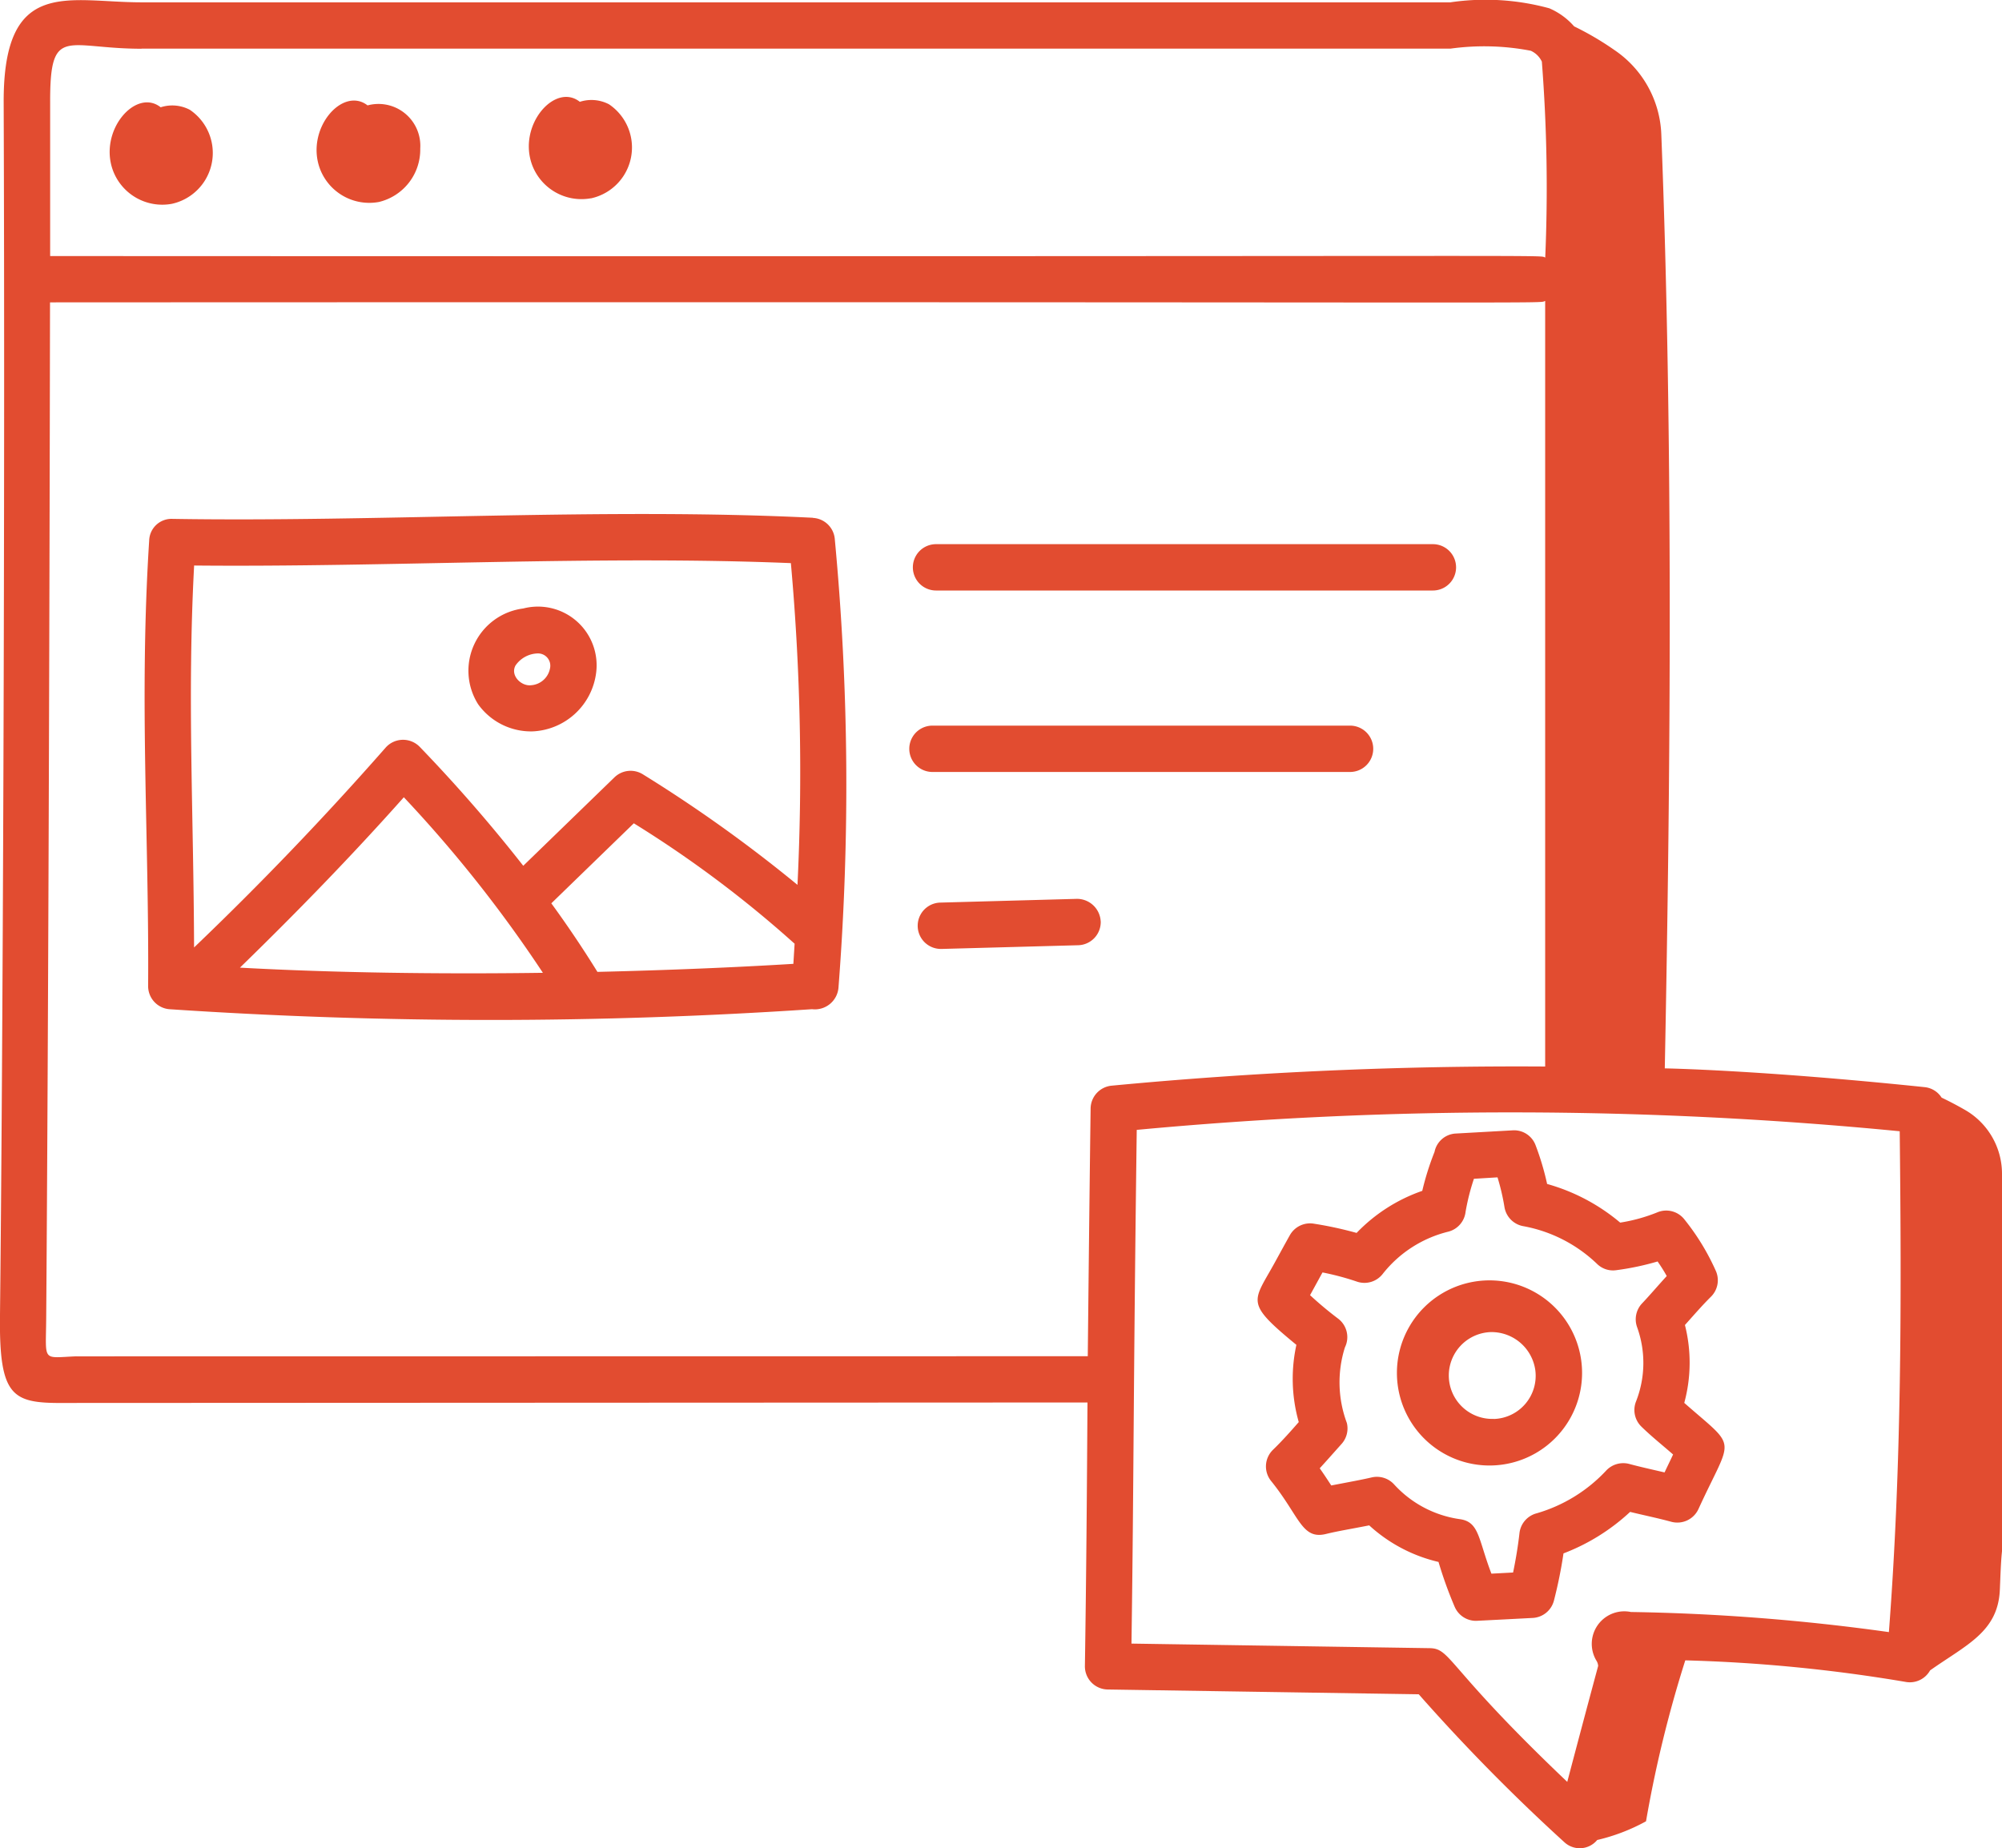
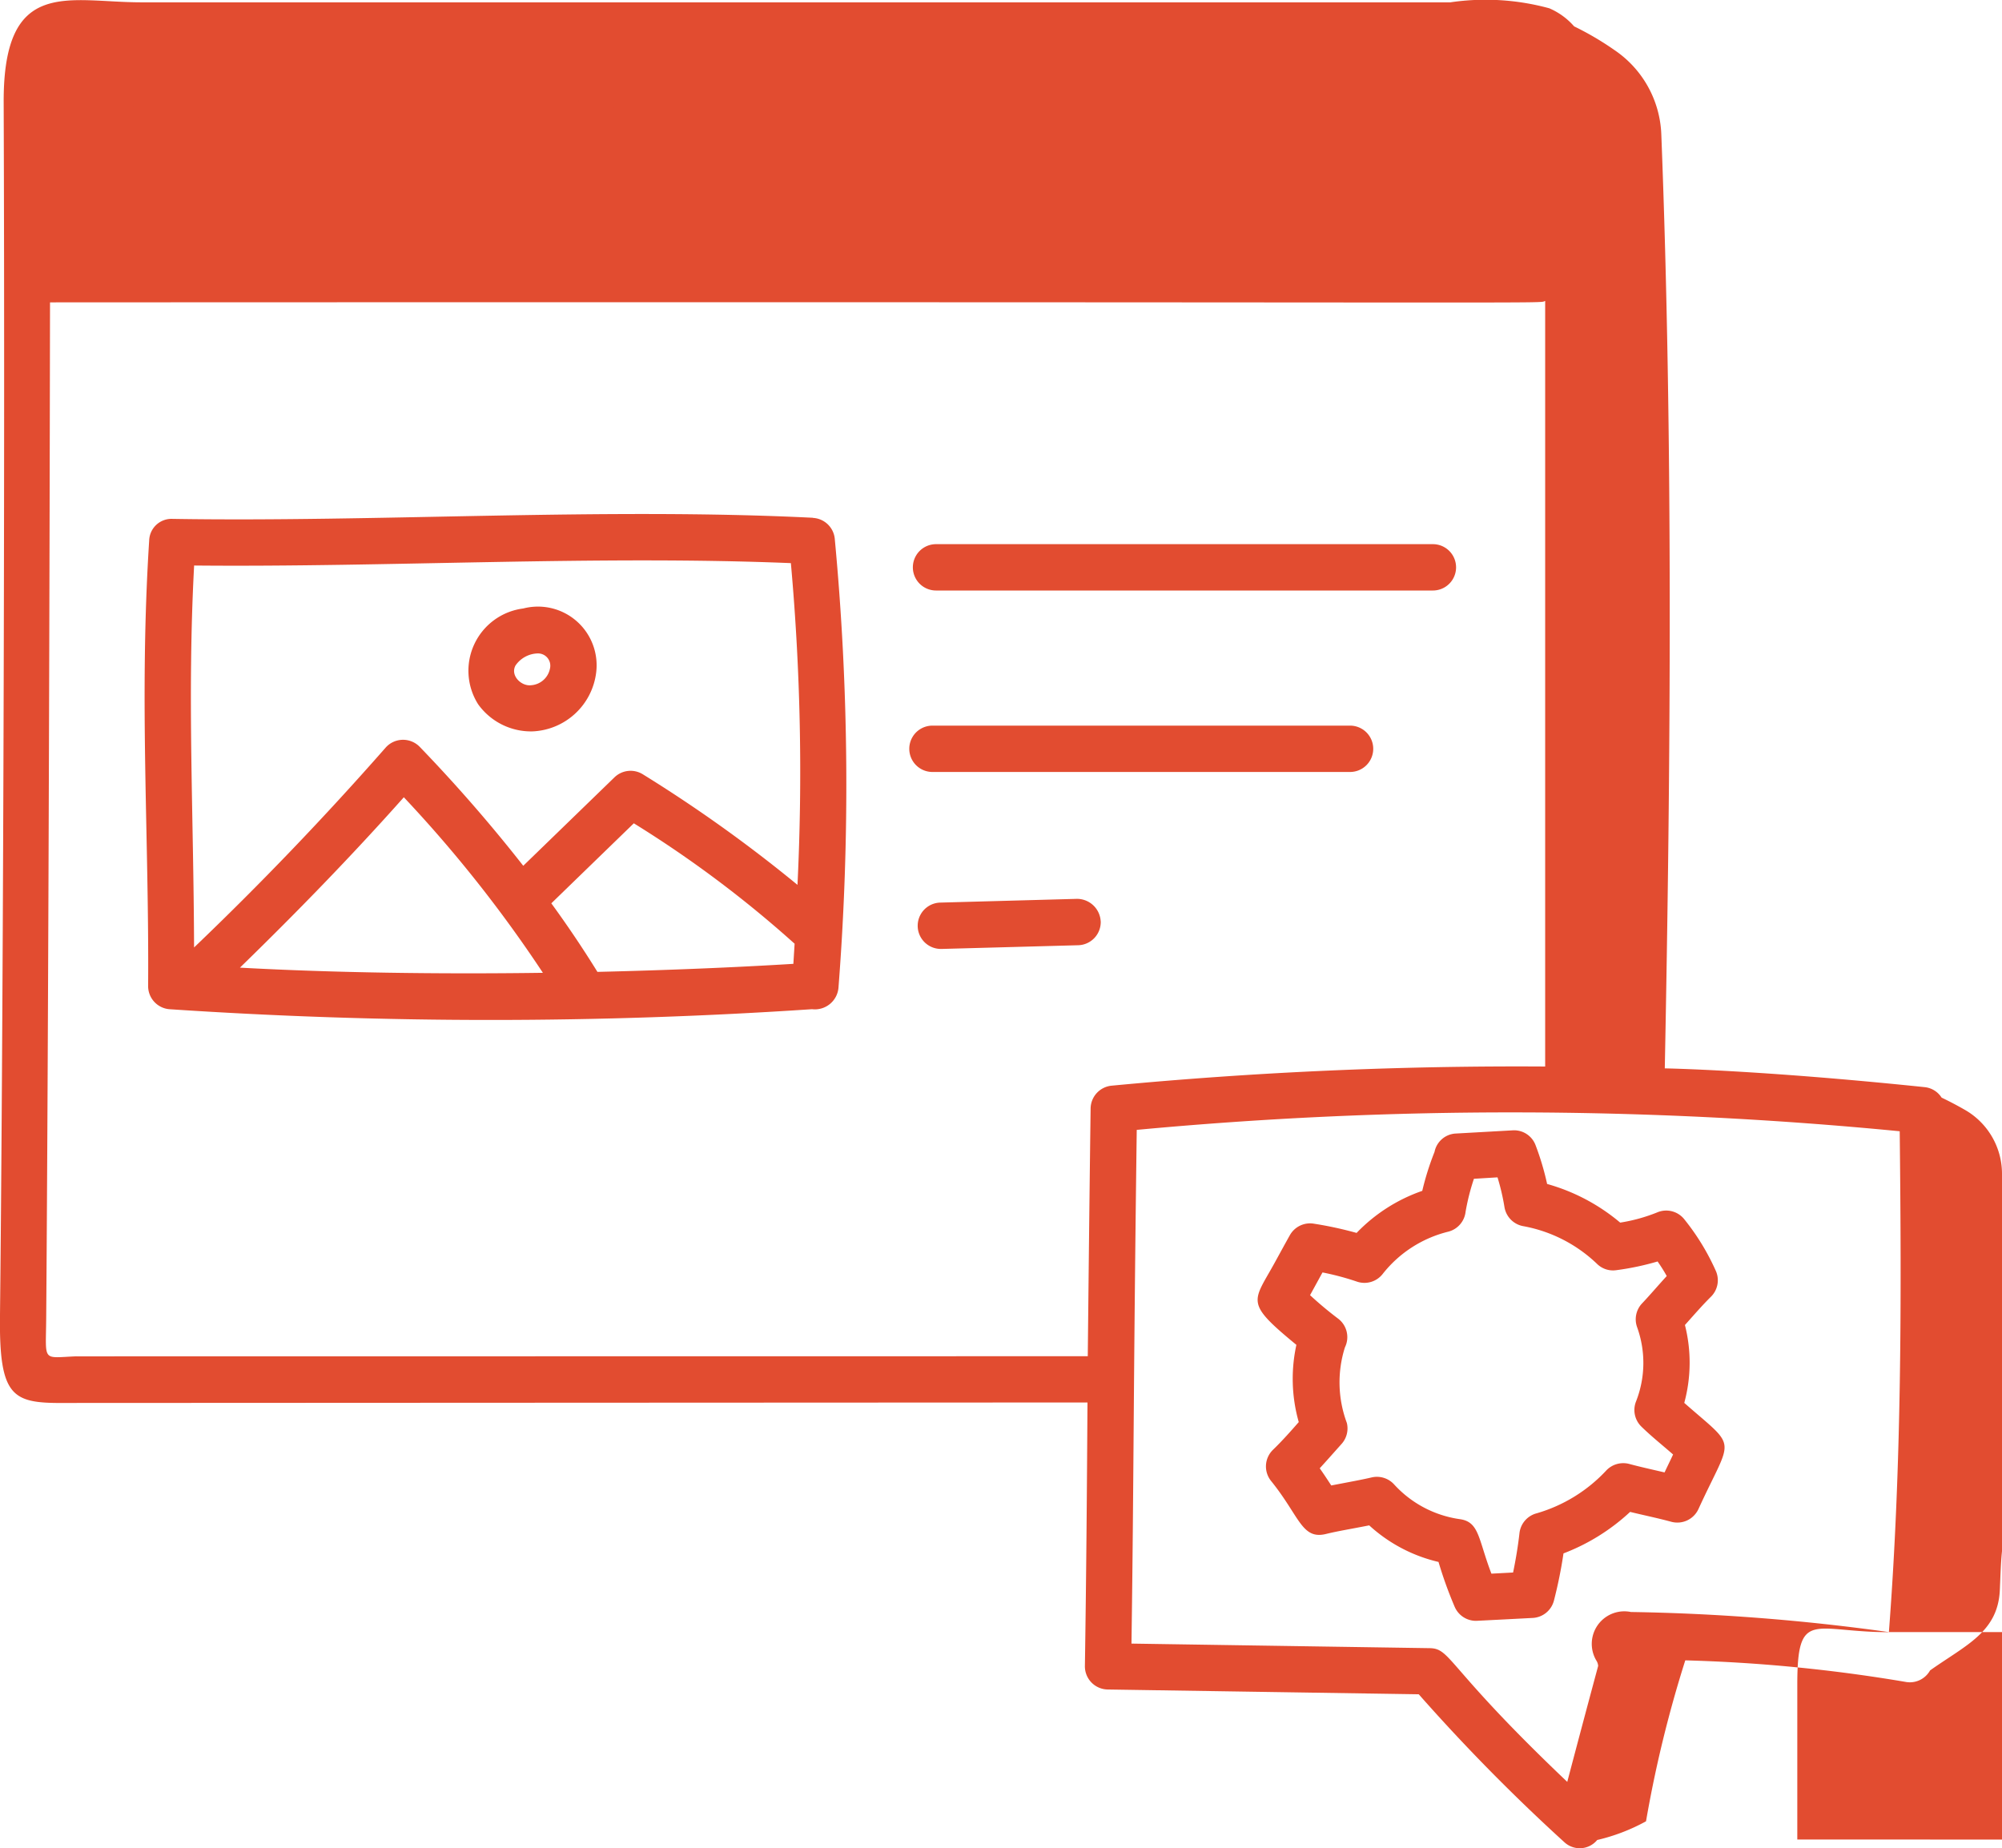
<svg xmlns="http://www.w3.org/2000/svg" width="62.712" height="57.907" viewBox="0 0 62.712 57.907">
  <g id="content-management" transform="translate(-3.605 -6.087)">
-     <path id="Path_1393" data-name="Path 1393" d="M5.521,50.04l32.149-.015c-.017,2.718-.037,5.44-.081,8.254a.726.726,0,0,0,.716.738l9.742.15A59.339,59.339,0,0,0,52.607,63.8a.709.709,0,0,0,1.03-.068,6,6,0,0,0,1.529-.586,38.042,38.042,0,0,1,1.23-5.042,49.02,49.02,0,0,1,6.9.675.725.725,0,0,0,.768-.36c1.13-.8,2.122-1.2,2.185-2.513.019-.416.029-.852.068-1.22V42.853a2.308,2.308,0,0,0-1.142-1.984q-.367-.212-.75-.395a.716.716,0,0,0-.521-.327c-5.207-.542-8.15-.589-8.15-.589.186-9.462.263-19.72-.109-29.263A3.339,3.339,0,0,0,54.184,7.66a9.318,9.318,0,0,0-1.27-.747,2.169,2.169,0,0,0-.777-.566,7.569,7.569,0,0,0-3.1-.187h-41c-2.306,0-4.329-.809-4.317,3.132.048,12.518-.029,30.33-.116,38.089-.021,2.453.4,2.66,1.916,2.66ZM6,48.579c-1.09.043-.958.2-.948-1.186,0,.1.087-10.976.12-31.833,48.773-.022,46.557.048,46.835-.045V39.5a134.323,134.323,0,0,0-13.581.6.728.728,0,0,0-.658.713c-.035,2.647-.062,5.211-.089,7.763L6,48.58Zm56.768,8.639a65.456,65.456,0,0,0-8.075-.629,1.02,1.02,0,0,0-1.081,1.524.358.358,0,0,1,.055.165q-.489,1.815-.968,3.633c-3.813-3.624-3.631-4.179-4.311-4.189l-9.34-.143c.074-5.13.057-7.868.165-16.094a125.678,125.678,0,0,1,23.9.043c.058,5.288.062,10.443-.339,15.691ZM8.039,7.611h41a7.7,7.7,0,0,1,2.517.066.7.7,0,0,1,.347.341,51.109,51.109,0,0,1,.106,6.137c-.276-.093,1.92-.023-46.833-.046,0-1.205,0-4.233,0-4.821-.006-2.432.5-1.674,2.865-1.674Z" fill="#e24c30" />
+     <path id="Path_1393" data-name="Path 1393" d="M5.521,50.04l32.149-.015c-.017,2.718-.037,5.44-.081,8.254a.726.726,0,0,0,.716.738l9.742.15A59.339,59.339,0,0,0,52.607,63.8a.709.709,0,0,0,1.03-.068,6,6,0,0,0,1.529-.586,38.042,38.042,0,0,1,1.23-5.042,49.02,49.02,0,0,1,6.9.675.725.725,0,0,0,.768-.36c1.13-.8,2.122-1.2,2.185-2.513.019-.416.029-.852.068-1.22V42.853a2.308,2.308,0,0,0-1.142-1.984q-.367-.212-.75-.395a.716.716,0,0,0-.521-.327c-5.207-.542-8.15-.589-8.15-.589.186-9.462.263-19.72-.109-29.263A3.339,3.339,0,0,0,54.184,7.66a9.318,9.318,0,0,0-1.27-.747,2.169,2.169,0,0,0-.777-.566,7.569,7.569,0,0,0-3.1-.187h-41c-2.306,0-4.329-.809-4.317,3.132.048,12.518-.029,30.33-.116,38.089-.021,2.453.4,2.66,1.916,2.66ZM6,48.579c-1.09.043-.958.2-.948-1.186,0,.1.087-10.976.12-31.833,48.773-.022,46.557.048,46.835-.045V39.5a134.323,134.323,0,0,0-13.581.6.728.728,0,0,0-.658.713c-.035,2.647-.062,5.211-.089,7.763L6,48.58Zm56.768,8.639a65.456,65.456,0,0,0-8.075-.629,1.02,1.02,0,0,0-1.081,1.524.358.358,0,0,1,.055.165q-.489,1.815-.968,3.633c-3.813-3.624-3.631-4.179-4.311-4.189l-9.34-.143c.074-5.13.057-7.868.165-16.094a125.678,125.678,0,0,1,23.9.043c.058,5.288.062,10.443-.339,15.691Zh41a7.7,7.7,0,0,1,2.517.066.7.7,0,0,1,.347.341,51.109,51.109,0,0,1,.106,6.137c-.276-.093,1.92-.023-46.833-.046,0-1.205,0-4.233,0-4.821-.006-2.432.5-1.674,2.865-1.674Z" fill="#e24c30" />
    <path id="Path_1394" data-name="Path 1394" d="M9.1,12.574a1.631,1.631,0,0,0,.564-2.947,1.181,1.181,0,0,0-.912-.078c-.778-.616-1.955.736-1.494,1.982A1.65,1.65,0,0,0,9.1,12.574Zm6.483-.057a1.687,1.687,0,0,0,1.3-1.675A1.311,1.311,0,0,0,15.233,9.49c-.784-.61-1.954.739-1.493,1.982a1.653,1.653,0,0,0,1.84,1.045Zm6.648-.115a1.631,1.631,0,0,0,.564-2.947,1.186,1.186,0,0,0-.913-.077c-.777-.616-1.957.734-1.493,1.981A1.65,1.65,0,0,0,22.228,12.4Zm6.95,10.007c-6.539-.325-13.674.14-20.052.035a.7.7,0,0,0-.737.679c-.319,4.972,0,9.292-.033,13.954a.726.726,0,0,0,.663.728,150.586,150.586,0,0,0,20.133,0,.742.742,0,0,0,.829-.673,82.187,82.187,0,0,0-.118-14.083.726.726,0,0,0-.684-.636ZM9.8,23.905c6.061.058,12.648-.324,18.693-.075A73.169,73.169,0,0,1,28.7,33.91a44.422,44.422,0,0,0-4.838-3.46.726.726,0,0,0-.894.09L20.11,33.312a48.211,48.211,0,0,0-3.242-3.725.729.729,0,0,0-1.07.024q-2.861,3.258-6,6.26C9.785,31.683,9.581,28,9.8,23.905Zm1.433,12.6c1.771-1.723,3.5-3.5,5.136-5.34a40.966,40.966,0,0,1,4.356,5.5c-3.221.045-6.564,0-9.491-.162Zm11.2.13q-.681-1.1-1.444-2.147l2.584-2.507A35.331,35.331,0,0,1,28.6,35.745a.051.051,0,0,0,.01.006l-.039.633c-1.81.111-3.924.2-6.146.252Z" transform="translate(-0.114 -0.101)" fill="#e24c30" />
    <path id="Path_1395" data-name="Path 1395" d="M20.786,29.565a2.1,2.1,0,0,0,1.976-1.814,1.838,1.838,0,0,0-2.281-2.036,1.966,1.966,0,0,0-1.413,3A2.037,2.037,0,0,0,20.786,29.565ZM20.24,27.5a.873.873,0,0,1,.7-.377.385.385,0,0,1,.38.468.649.649,0,0,1-.585.528C20.42,28.161,20.067,27.814,20.24,27.5Zm13.171-2.348H48.976a.726.726,0,1,0,0-1.452H33.412a.726.726,0,0,0,0,1.452Zm12.97,5.685a.726.726,0,1,0,0-1.452H33.3a.726.726,0,1,0,0,1.452Zm-7.811,4.682a.744.744,0,0,0-.745-.707l-4.271.117a.726.726,0,1,0,.019,1.452h.02l4.271-.116a.726.726,0,0,0,.707-.746Zm13.985,8.231a8.488,8.488,0,0,0-.366-1.229.718.718,0,0,0-.723-.456l-1.785.1a.716.716,0,0,0-.654.575,8.663,8.663,0,0,0-.384,1.22,5.226,5.226,0,0,0-2.057,1.318,11.885,11.885,0,0,0-1.342-.29.726.726,0,0,0-.749.362c-.157.28-.308.558-.46.835-.695,1.272-.974,1.252.665,2.6a4.963,4.963,0,0,0,.074,2.419c-.262.3-.529.6-.808.869a.726.726,0,0,0-.058.977c.884,1.094.958,1.834,1.7,1.664.412-.1.745-.15,1.373-.274a4.842,4.842,0,0,0,2.171,1.146,12.888,12.888,0,0,0,.507,1.407.726.726,0,0,0,.667.438c.039,0,1.742-.089,1.781-.091a.726.726,0,0,0,.66-.541,14.249,14.249,0,0,0,.3-1.481,6.418,6.418,0,0,0,2.087-1.3c.436.107.845.189,1.291.31a.728.728,0,0,0,.85-.4c1.069-2.336,1.252-1.834-.445-3.325a4.8,4.8,0,0,0,.021-2.44c.286-.319.554-.629.811-.882a.726.726,0,0,0,.165-.795,7.3,7.3,0,0,0-.987-1.624A.723.723,0,0,0,56,44.636a5.281,5.281,0,0,1-1.157.319,6.1,6.1,0,0,0-2.289-1.211Zm3.462,2.426c.1.143.2.3.284.453-.316.346-.523.593-.771.855a.726.726,0,0,0-.157.747,3.3,3.3,0,0,1-.033,2.325.726.726,0,0,0,.166.789c.33.323.683.6.994.875-.109.232-.159.331-.267.561-.458-.106-.787-.179-1.105-.265a.732.732,0,0,0-.717.2,4.809,4.809,0,0,1-2.187,1.347.726.726,0,0,0-.536.62c-.045.4-.116.832-.2,1.234l-.679.036c-.417-1.088-.375-1.623-.992-1.708a3.436,3.436,0,0,1-2.055-1.087.728.728,0,0,0-.7-.221c-.347.08-.585.121-1.27.253-.116-.179-.235-.36-.361-.538.183-.2.329-.365.684-.763a.728.728,0,0,0,.166-.657,3.639,3.639,0,0,1-.061-2.368.726.726,0,0,0-.212-.9,11.431,11.431,0,0,1-.88-.736l.39-.712a8.392,8.392,0,0,1,1.076.287.726.726,0,0,0,.813-.244,3.754,3.754,0,0,1,2.042-1.318A.726.726,0,0,0,50,44.615a6.966,6.966,0,0,1,.261-1.033L51,43.537a6.95,6.95,0,0,1,.217.926.727.727,0,0,0,.606.606,4.51,4.51,0,0,1,2.3,1.184.712.712,0,0,0,.6.192,8.489,8.489,0,0,0,1.3-.275Z" transform="translate(-0.486 -0.565)" fill="#e24c30" />
-     <path id="Path_1396" data-name="Path 1396" d="M54.619,50.427a2.9,2.9,0,1,0,0,.015Zm-2.764,1.447a1.36,1.36,0,0,1-.1-2.719,1.385,1.385,0,0,1,1.4,1.2,1.353,1.353,0,0,1-1.3,1.522Z" transform="translate(-1.456 -1.335)" fill="#e24c30" />
  </g>
</svg>